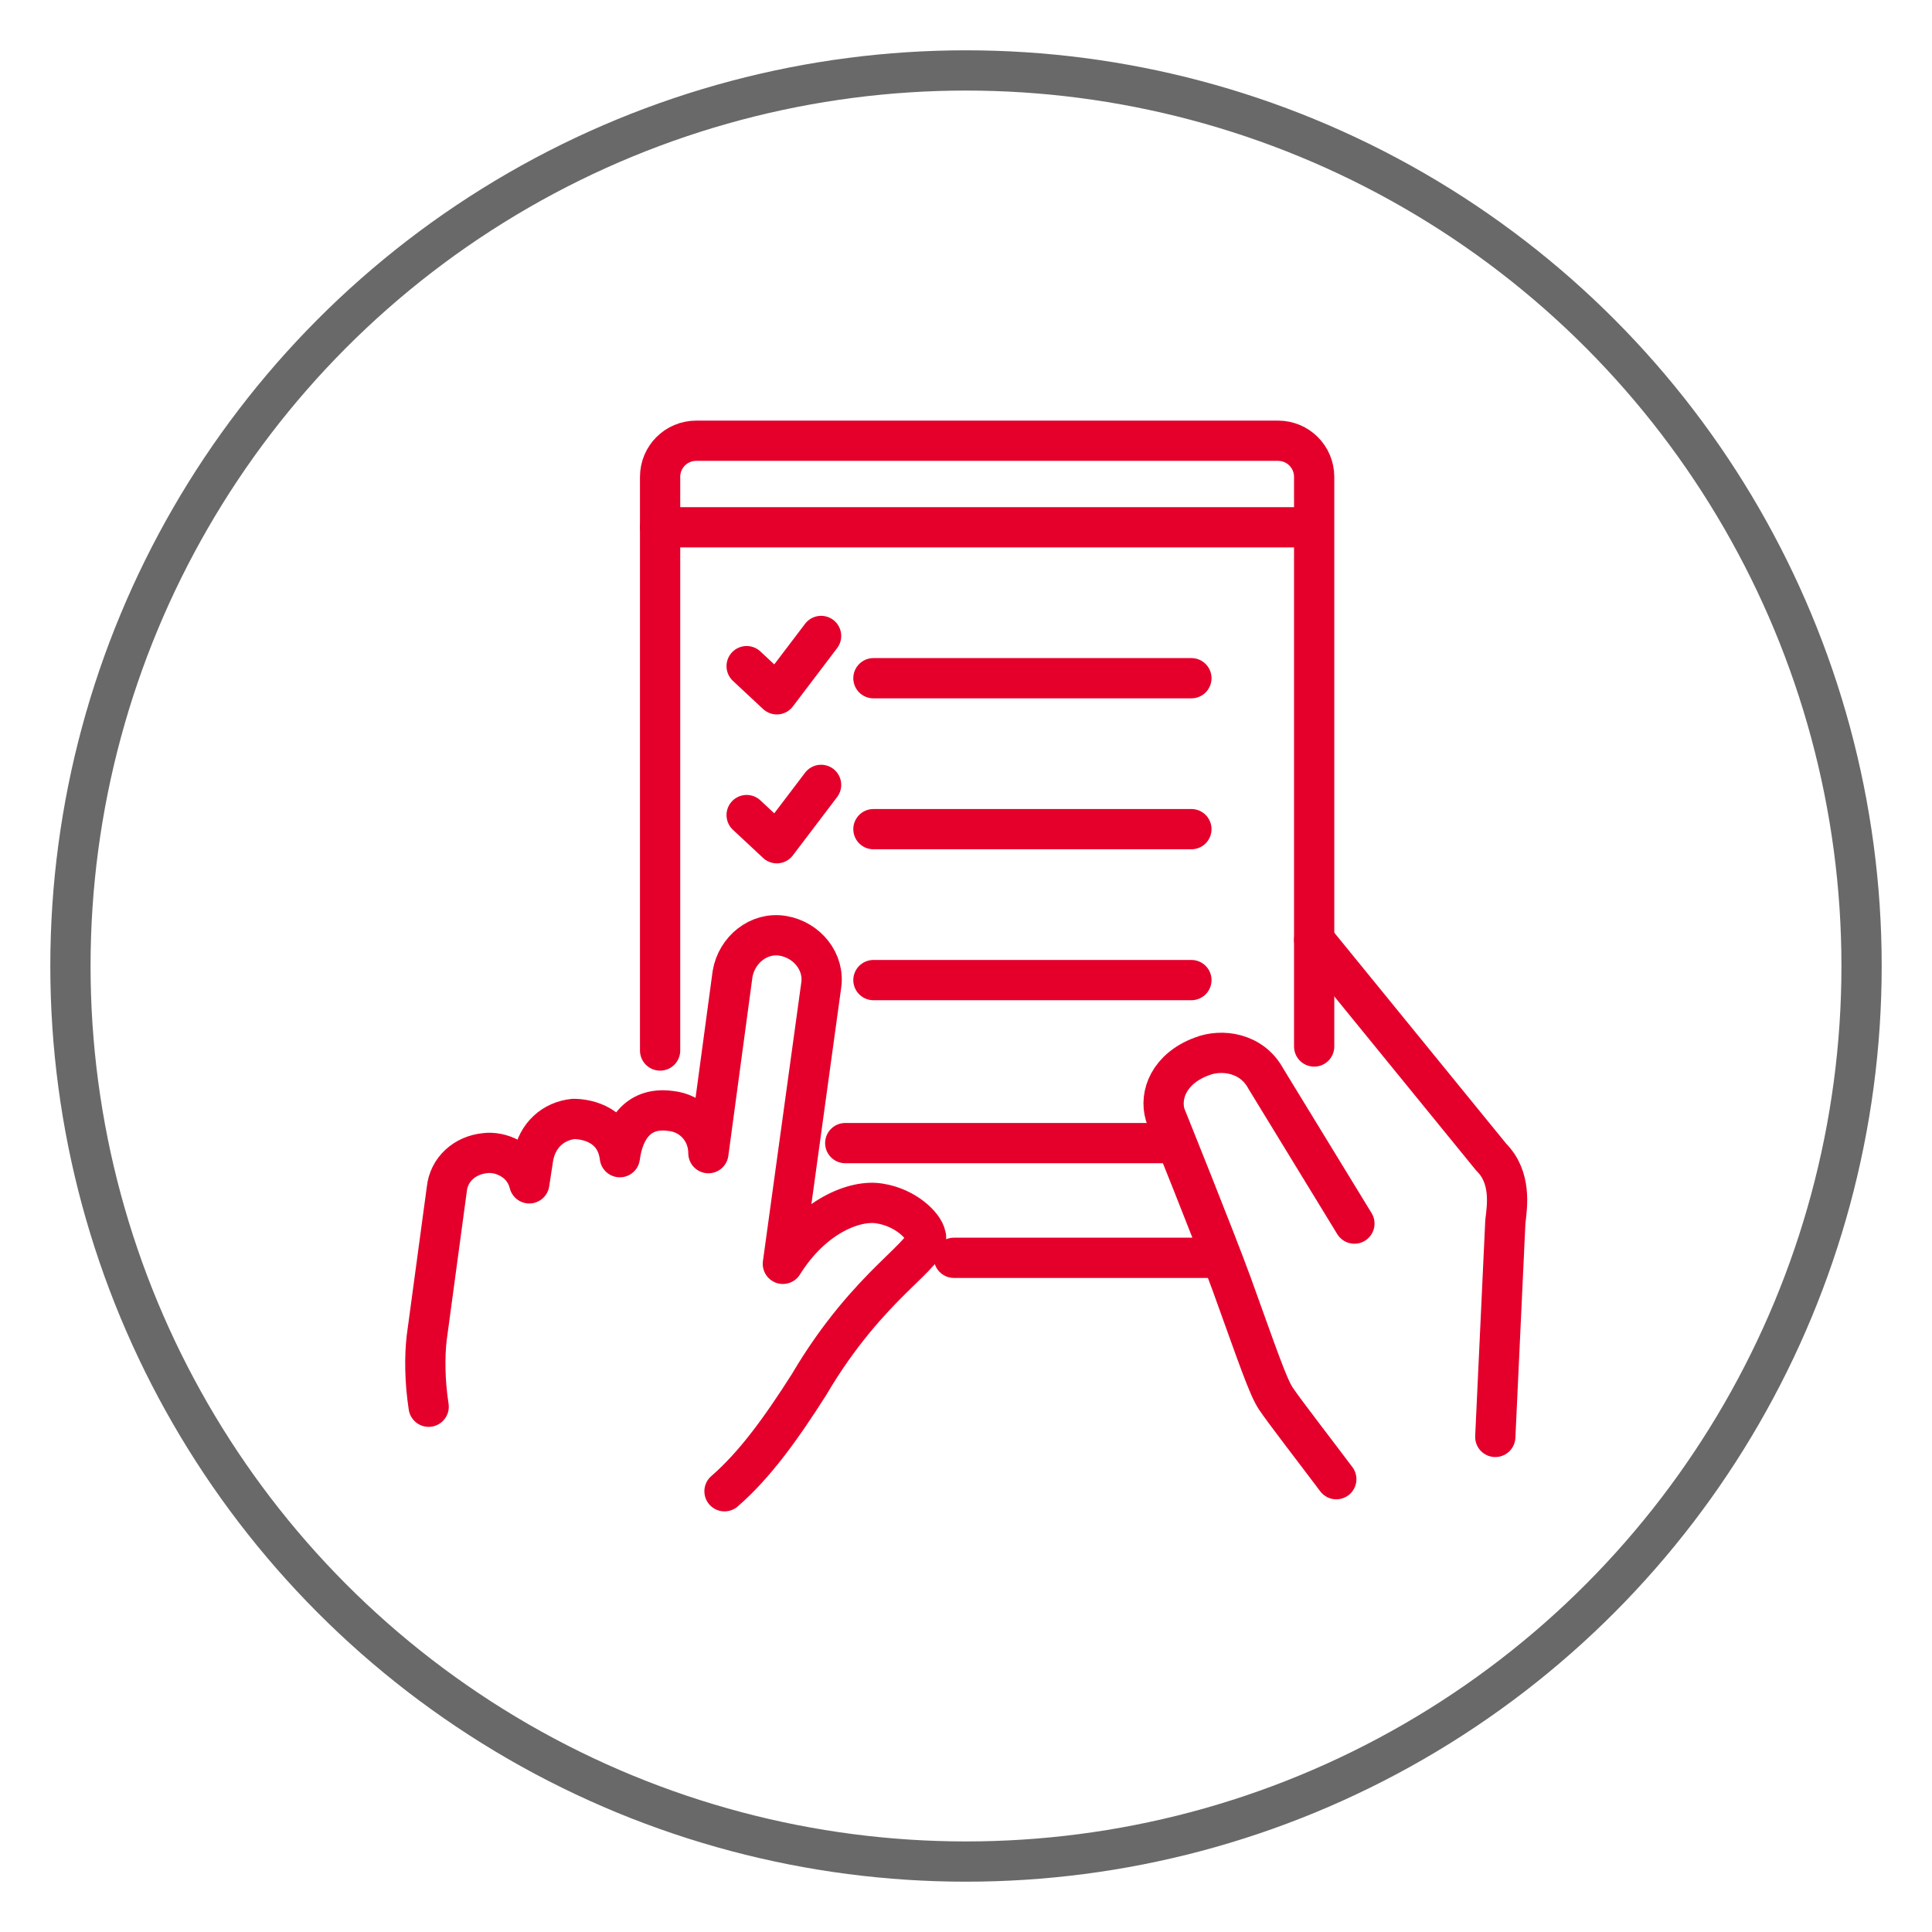
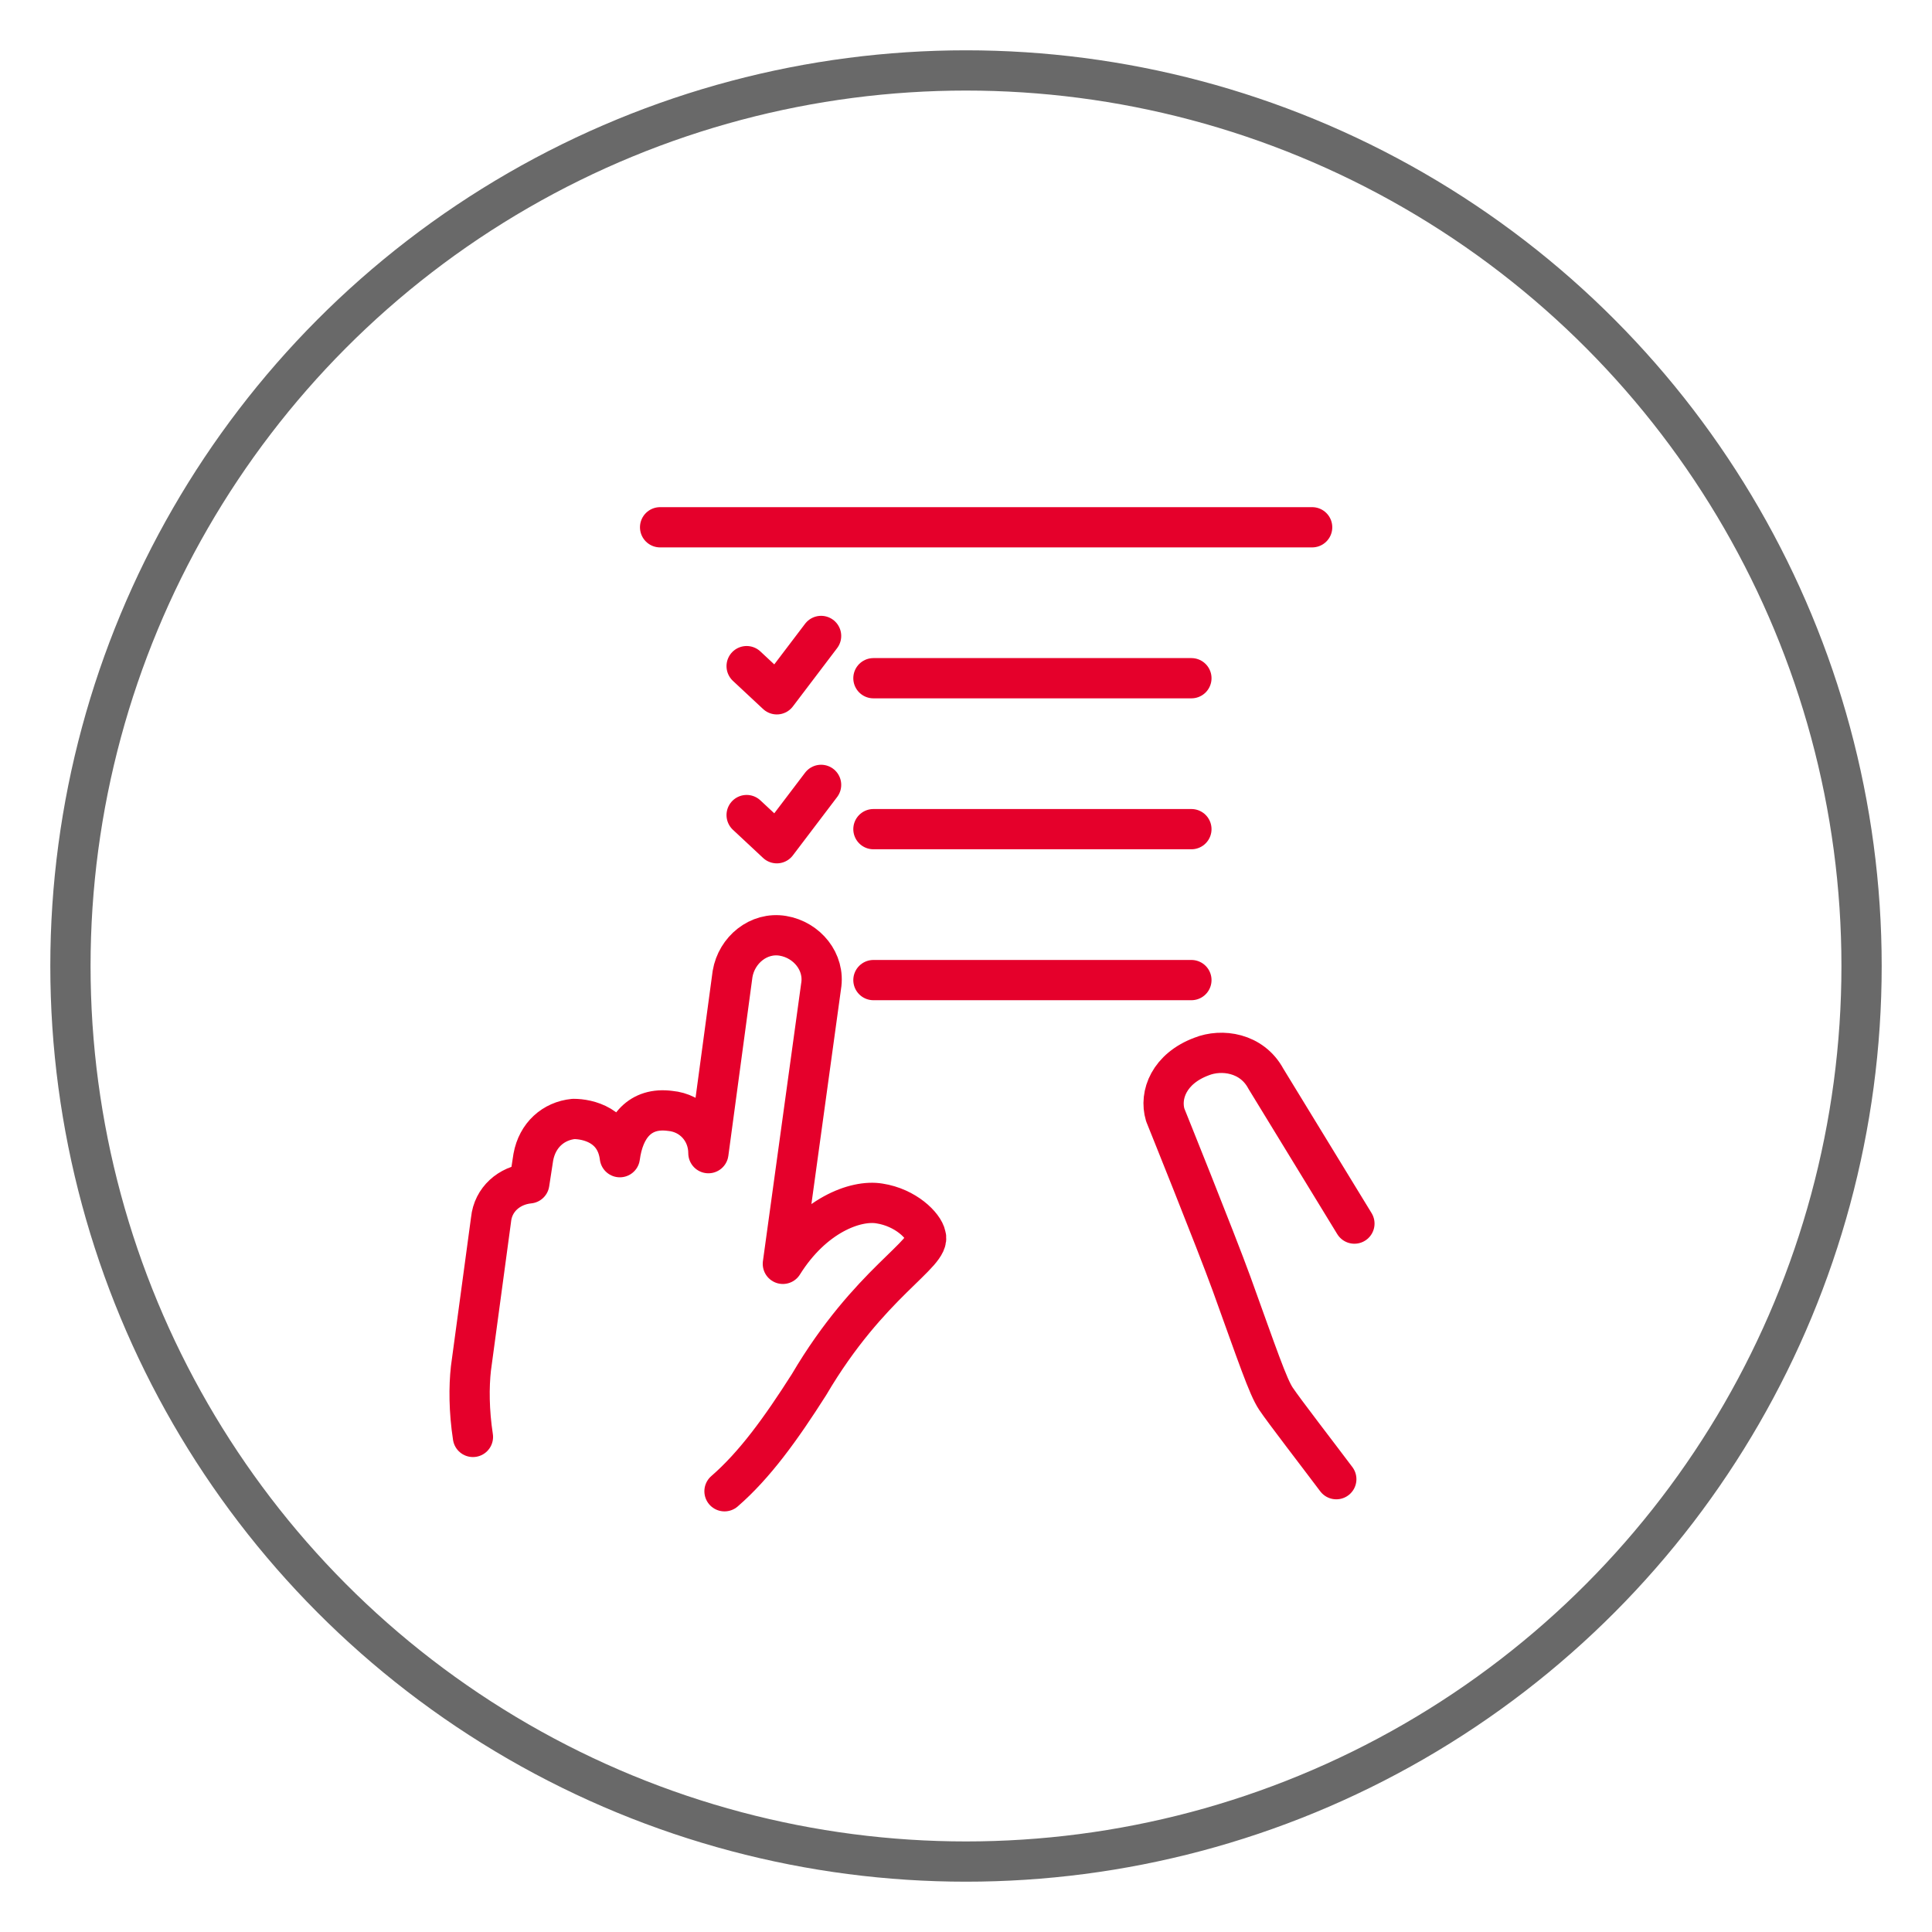
<svg xmlns="http://www.w3.org/2000/svg" version="1.0" id="Layer_1" x="0px" y="0px" viewBox="0 0 96 96" style="enable-background:new 0 0 96 96;" xml:space="preserve">
  <style type="text/css">
	.st0{fill:none;stroke:#696969;stroke-width:2;stroke-linecap:round;stroke-linejoin:round;}
	.st1{fill:none;stroke:#E5002B;stroke-width:2;stroke-linecap:round;stroke-linejoin:round;}
</style>
  <circle class="st0" cx="48" cy="48" r="44.5" />
  <g>
    <path class="st1" d="M66.4,73.5c-0.9-1.2-2.6-3.4-3-4c-0.4-0.6-0.9-2.1-2.2-5.7c-0.8-2.2-3.3-8.4-3.3-8.4c-0.3-1,0.2-2.3,1.8-2.9   c1-0.4,2.5-0.2,3.2,1.1l4.4,7.2" />
-     <path class="st1" d="M65.3,46.7l8.8,10.8c1,1,0.8,2.4,0.7,3.2l-0.5,10.7" />
    <line class="st1" x1="32.8" y1="26.2" x2="65.2" y2="26.2" />
-     <line class="st1" x1="42" y1="56.8" x2="58.4" y2="56.8" />
    <line class="st1" x1="43.4" y1="33.7" x2="59.2" y2="33.7" />
-     <path class="st1" d="M32.8,52.2V23.7c0-1,0.8-1.8,1.8-1.8h28.9c1,0,1.8,0.8,1.8,1.8V52" />
    <line class="st1" x1="43.4" y1="41.2" x2="59.2" y2="41.2" />
    <line class="st1" x1="43.4" y1="48.7" x2="59.2" y2="48.7" />
    <polyline class="st1" points="37.1,33.1 38.6,34.5 40.8,31.6  " />
    <polyline class="st1" points="37.1,40.5 38.6,41.9 40.8,39  " />
-     <line class="st1" x1="60.3" y1="62.5" x2="47.4" y2="62.5" />
-     <path class="st1" d="M36,74.1c1.5-1.3,2.8-3.1,4.2-5.3c3-5.1,6.1-6.5,5.8-7.4c-0.1-0.5-1-1.4-2.3-1.6c-1.2-0.2-3.3,0.6-4.8,3   L40.8,49c0.2-1.2-0.7-2.3-1.9-2.5c-1.2-0.2-2.3,0.7-2.5,1.9l-1.2,8.9c0-1.1-0.8-2-1.9-2.1c-1.5-0.2-2.3,0.8-2.5,2.3   c-0.2-1.6-1.6-1.9-2.3-1.9c-1,0.1-1.8,0.8-2,1.9l-0.2,1.3c-0.3-1.2-1.5-1.6-2.2-1.5c-1,0.1-1.8,0.8-1.9,1.8l-1,7.4   c-0.1,0.9-0.1,2.1,0.1,3.4" />
+     <path class="st1" d="M36,74.1c1.5-1.3,2.8-3.1,4.2-5.3c3-5.1,6.1-6.5,5.8-7.4c-0.1-0.5-1-1.4-2.3-1.6c-1.2-0.2-3.3,0.6-4.8,3   L40.8,49c0.2-1.2-0.7-2.3-1.9-2.5c-1.2-0.2-2.3,0.7-2.5,1.9l-1.2,8.9c0-1.1-0.8-2-1.9-2.1c-1.5-0.2-2.3,0.8-2.5,2.3   c-0.2-1.6-1.6-1.9-2.3-1.9c-1,0.1-1.8,0.8-2,1.9l-0.2,1.3c-1,0.1-1.8,0.8-1.9,1.8l-1,7.4   c-0.1,0.9-0.1,2.1,0.1,3.4" />
  </g>
</svg>